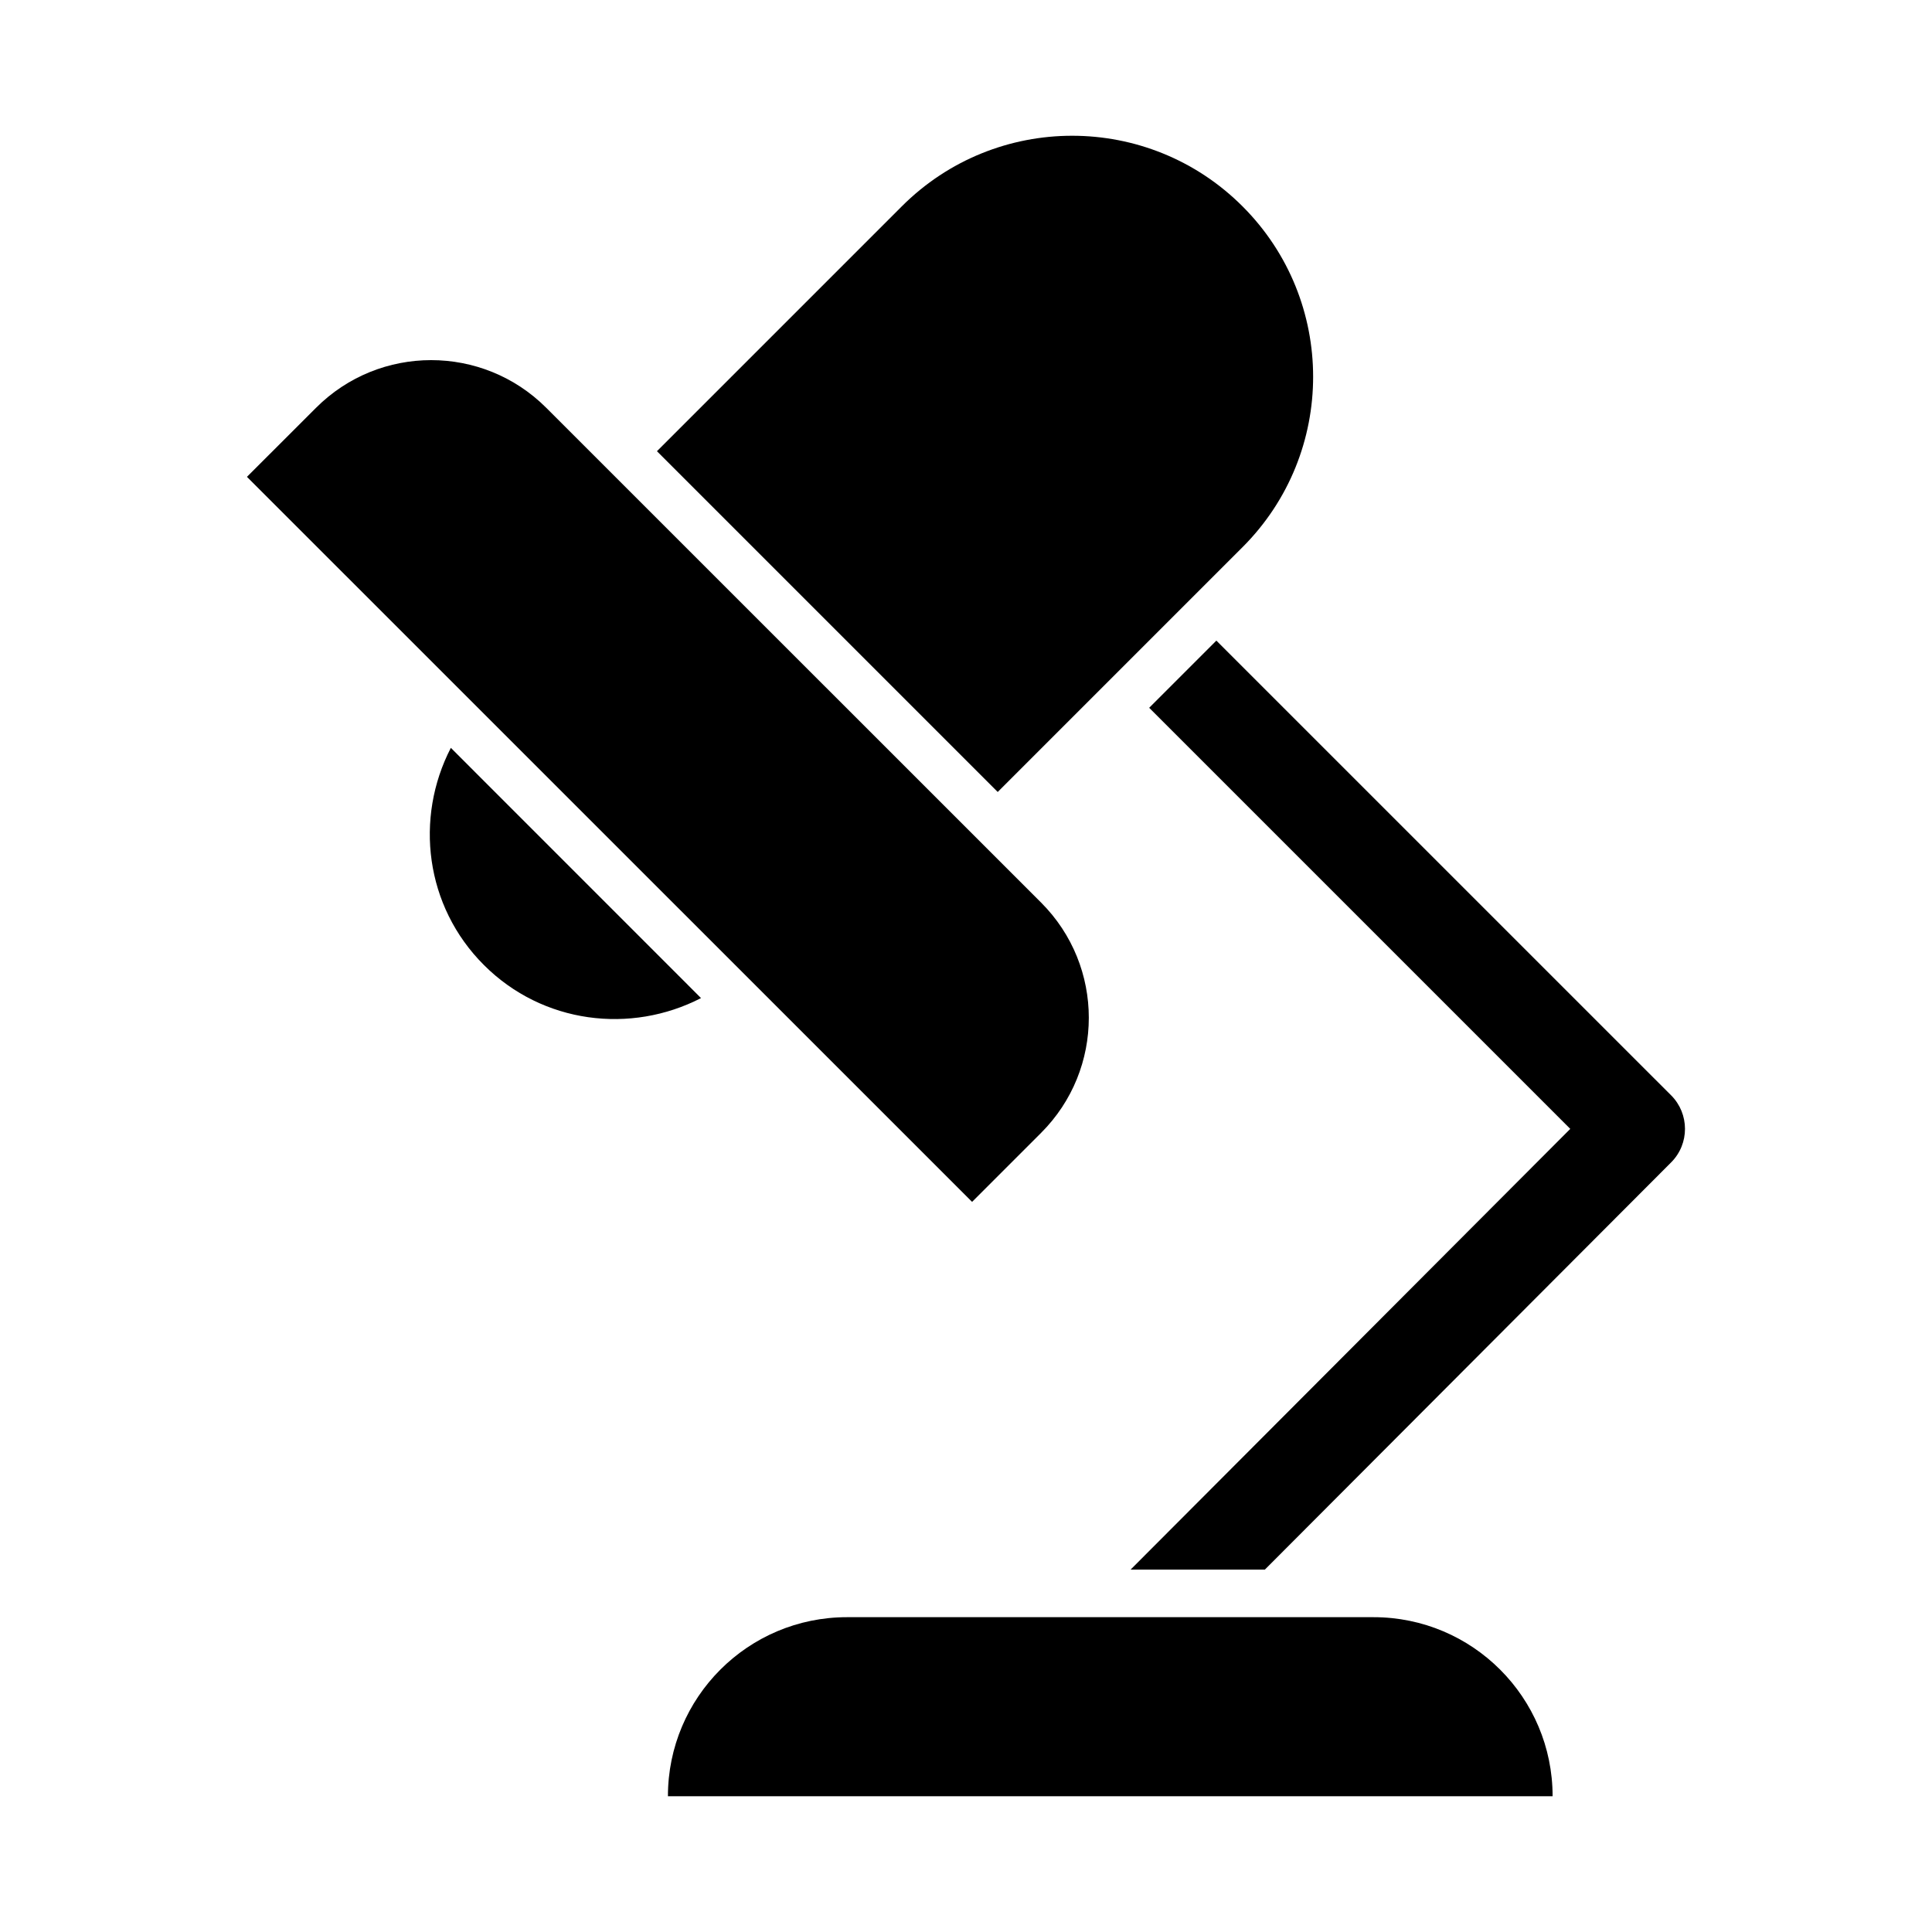
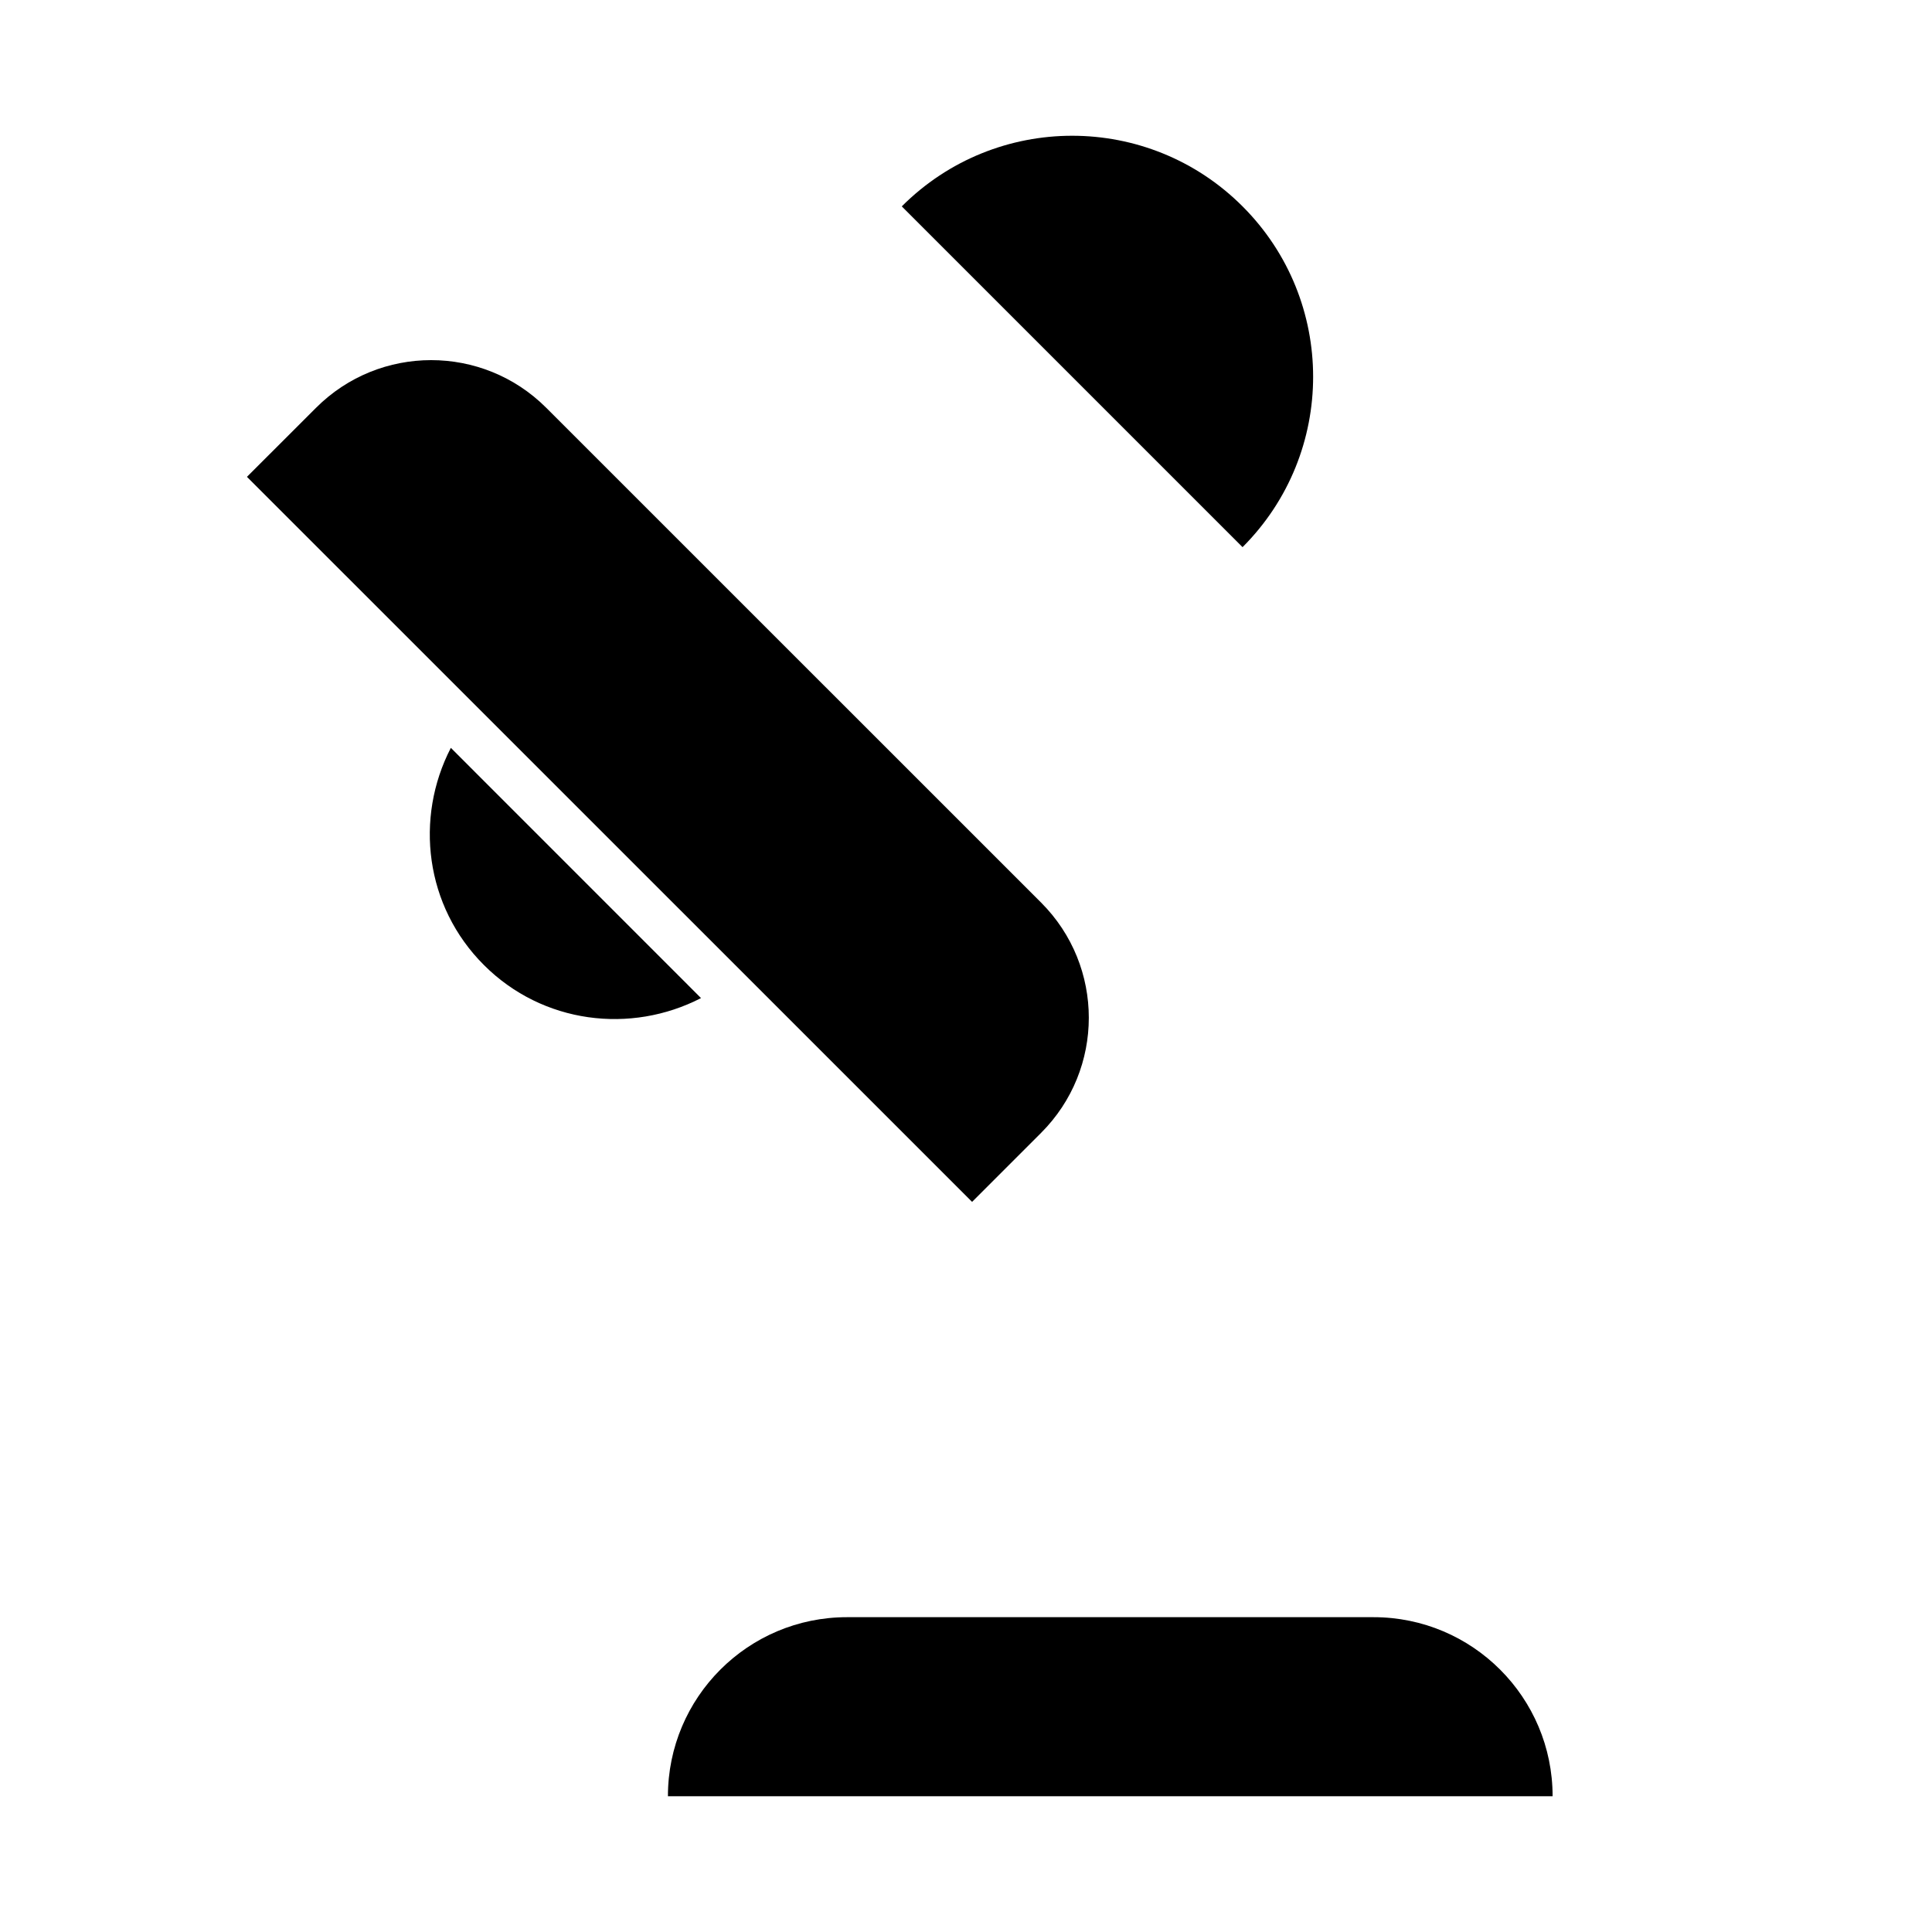
<svg xmlns="http://www.w3.org/2000/svg" fill="#000000" width="800px" height="800px" version="1.1" viewBox="144 144 512 512">
  <g>
    <path d="m419.91 444.21c16.848-16.848 16.848-44.145 0-61.008l-131.15-131.13c-16.848-16.848-44.16-16.848-61.008 0l-18.309 18.297 192.17 192.14z" />
-     <path d="m473.29 289c24.938-24.938 24.938-65.371 0-90.309-24.938-24.953-65.371-24.953-90.309 0l-64.883 64.883 90.309 90.309z" />
+     <path d="m473.29 289c24.938-24.938 24.938-65.371 0-90.309-24.938-24.953-65.371-24.953-90.309 0z" />
    <path d="m263.48 342.19c-9.621 18.609-6.863 41.957 8.77 57.559 15.586 15.586 38.934 18.344 57.527 8.754z" />
-     <path d="m586.85 434.26-120.5-120.49-17.805 17.805 111.59 111.59-116.51 116.79h35.582l107.66-107.91c4.914-4.91 4.883-12.895-0.016-17.789z" />
    <path d="m508 572.57h-139.54c-26.23 0-47.453 21.254-47.453 47.453h234.45c0-26.199-21.258-47.453-47.453-47.453z" />
  </g>
</svg>